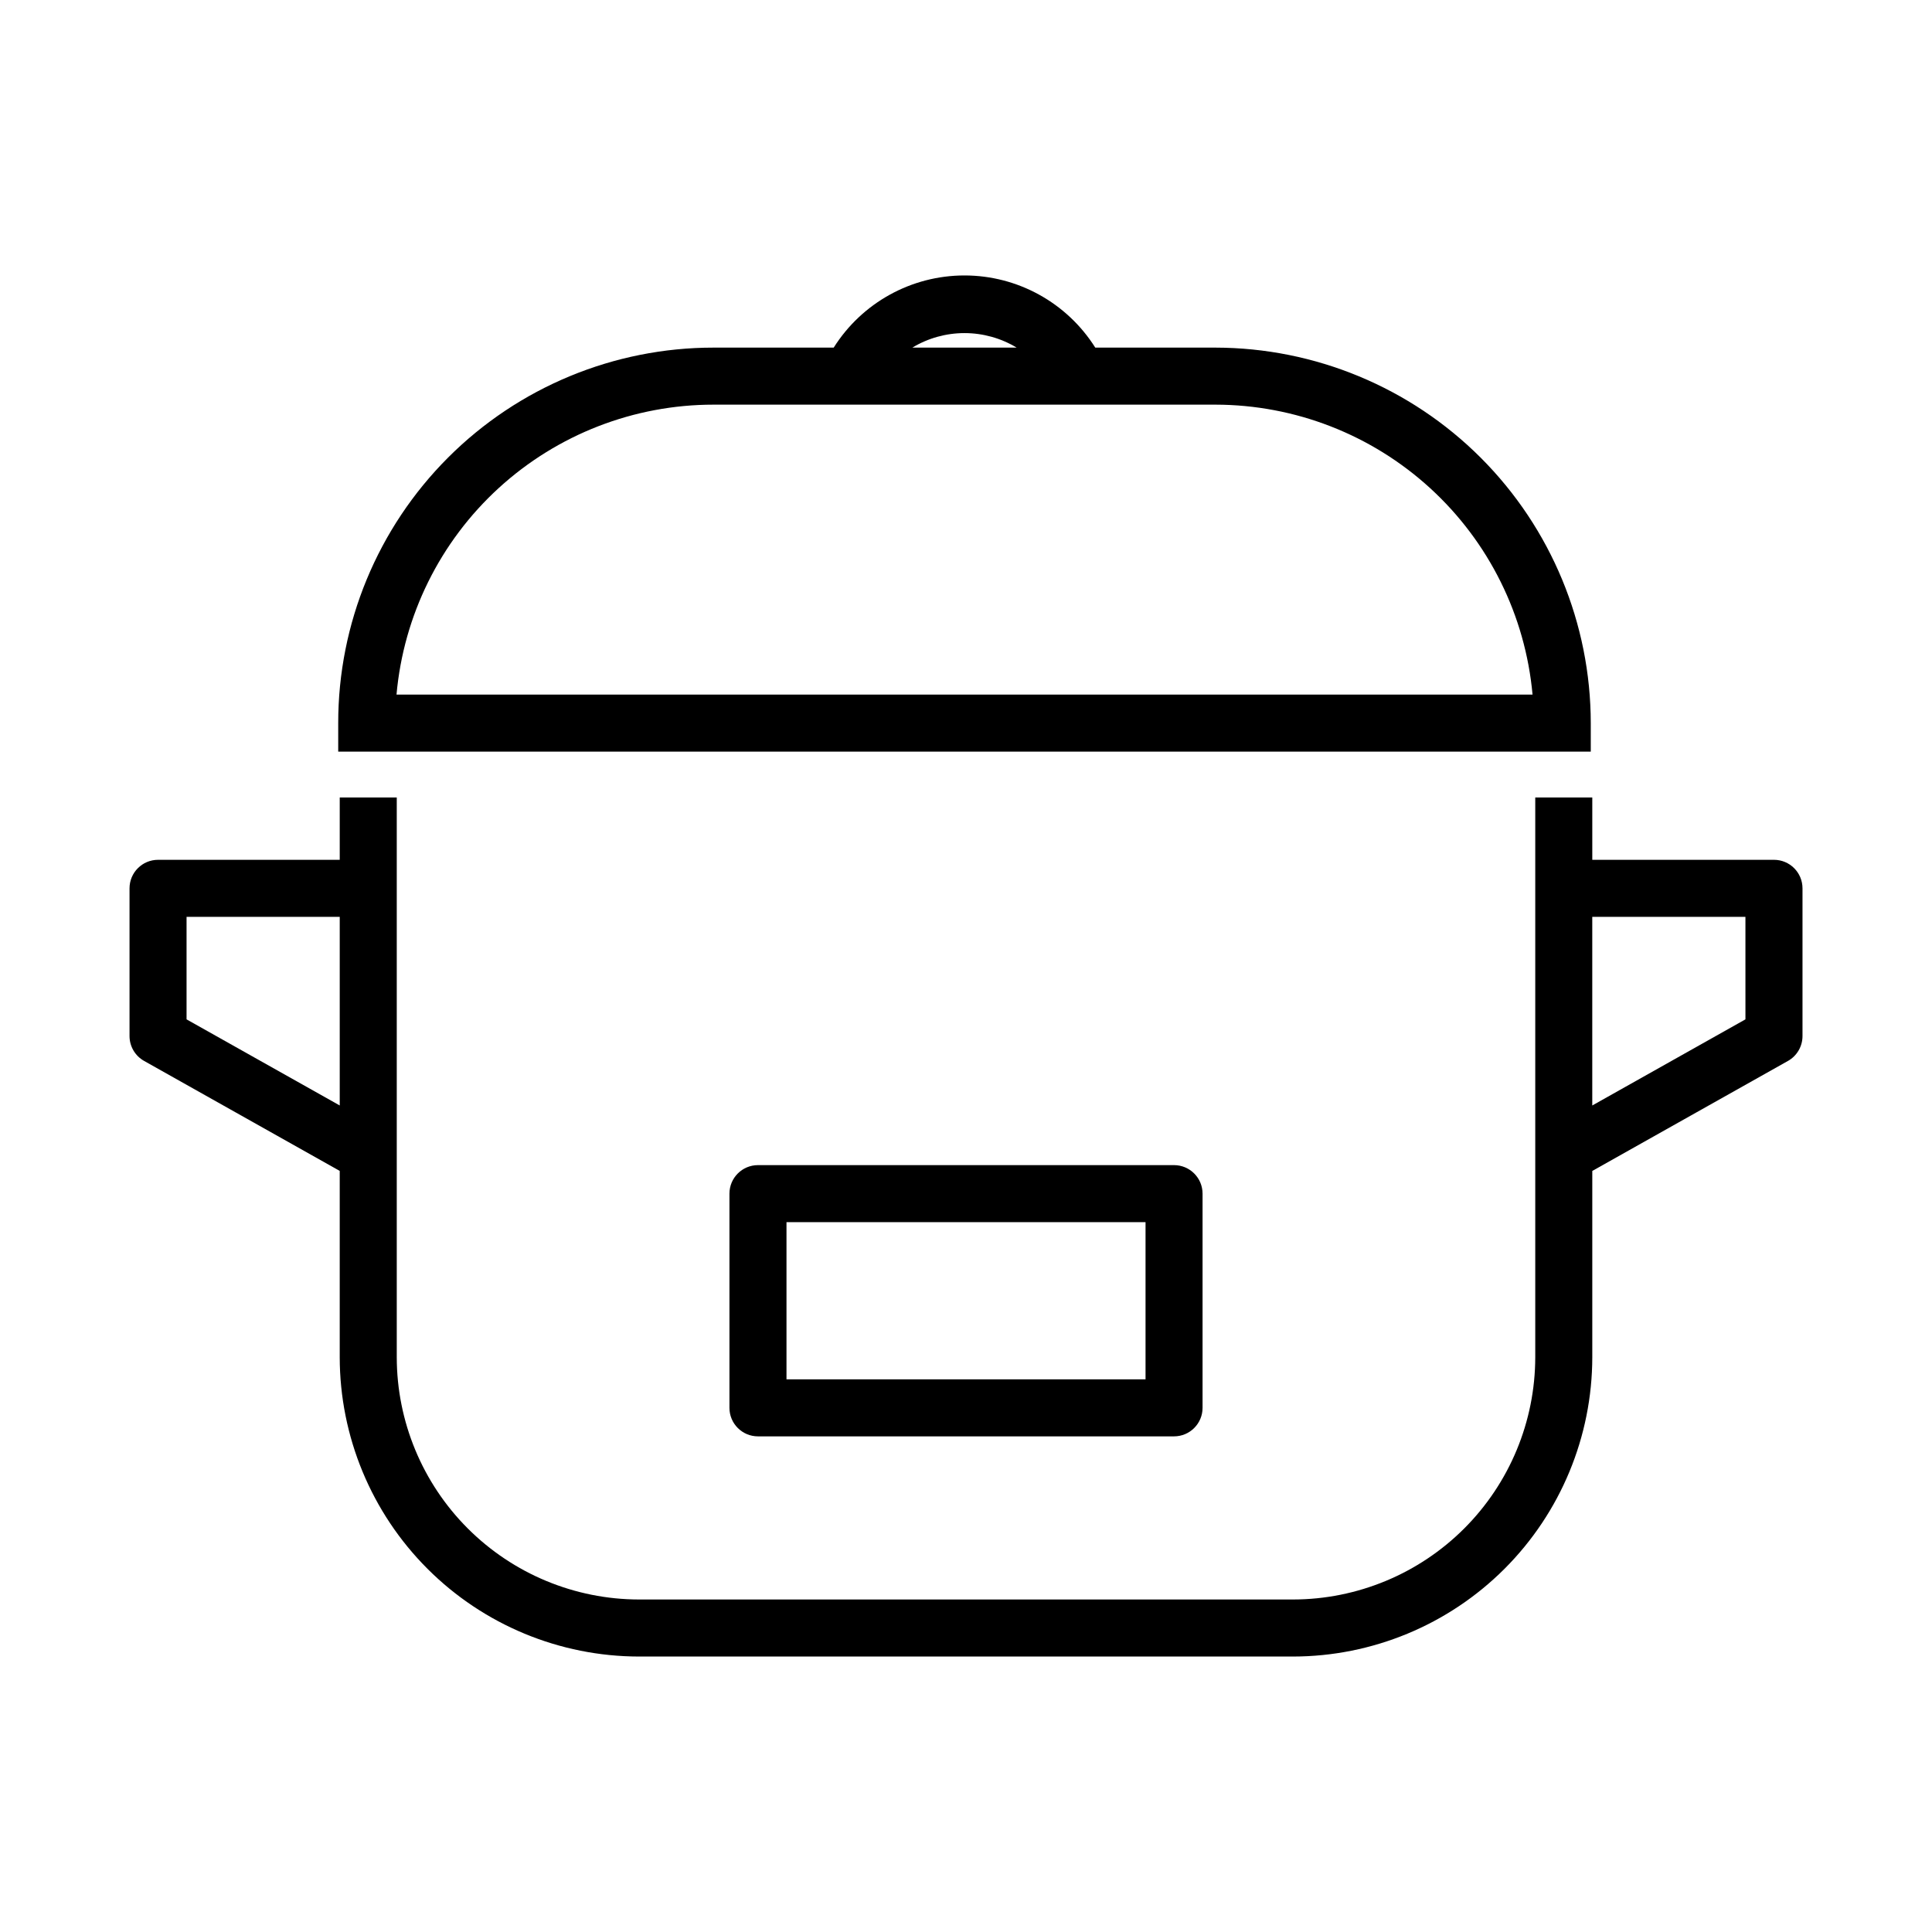
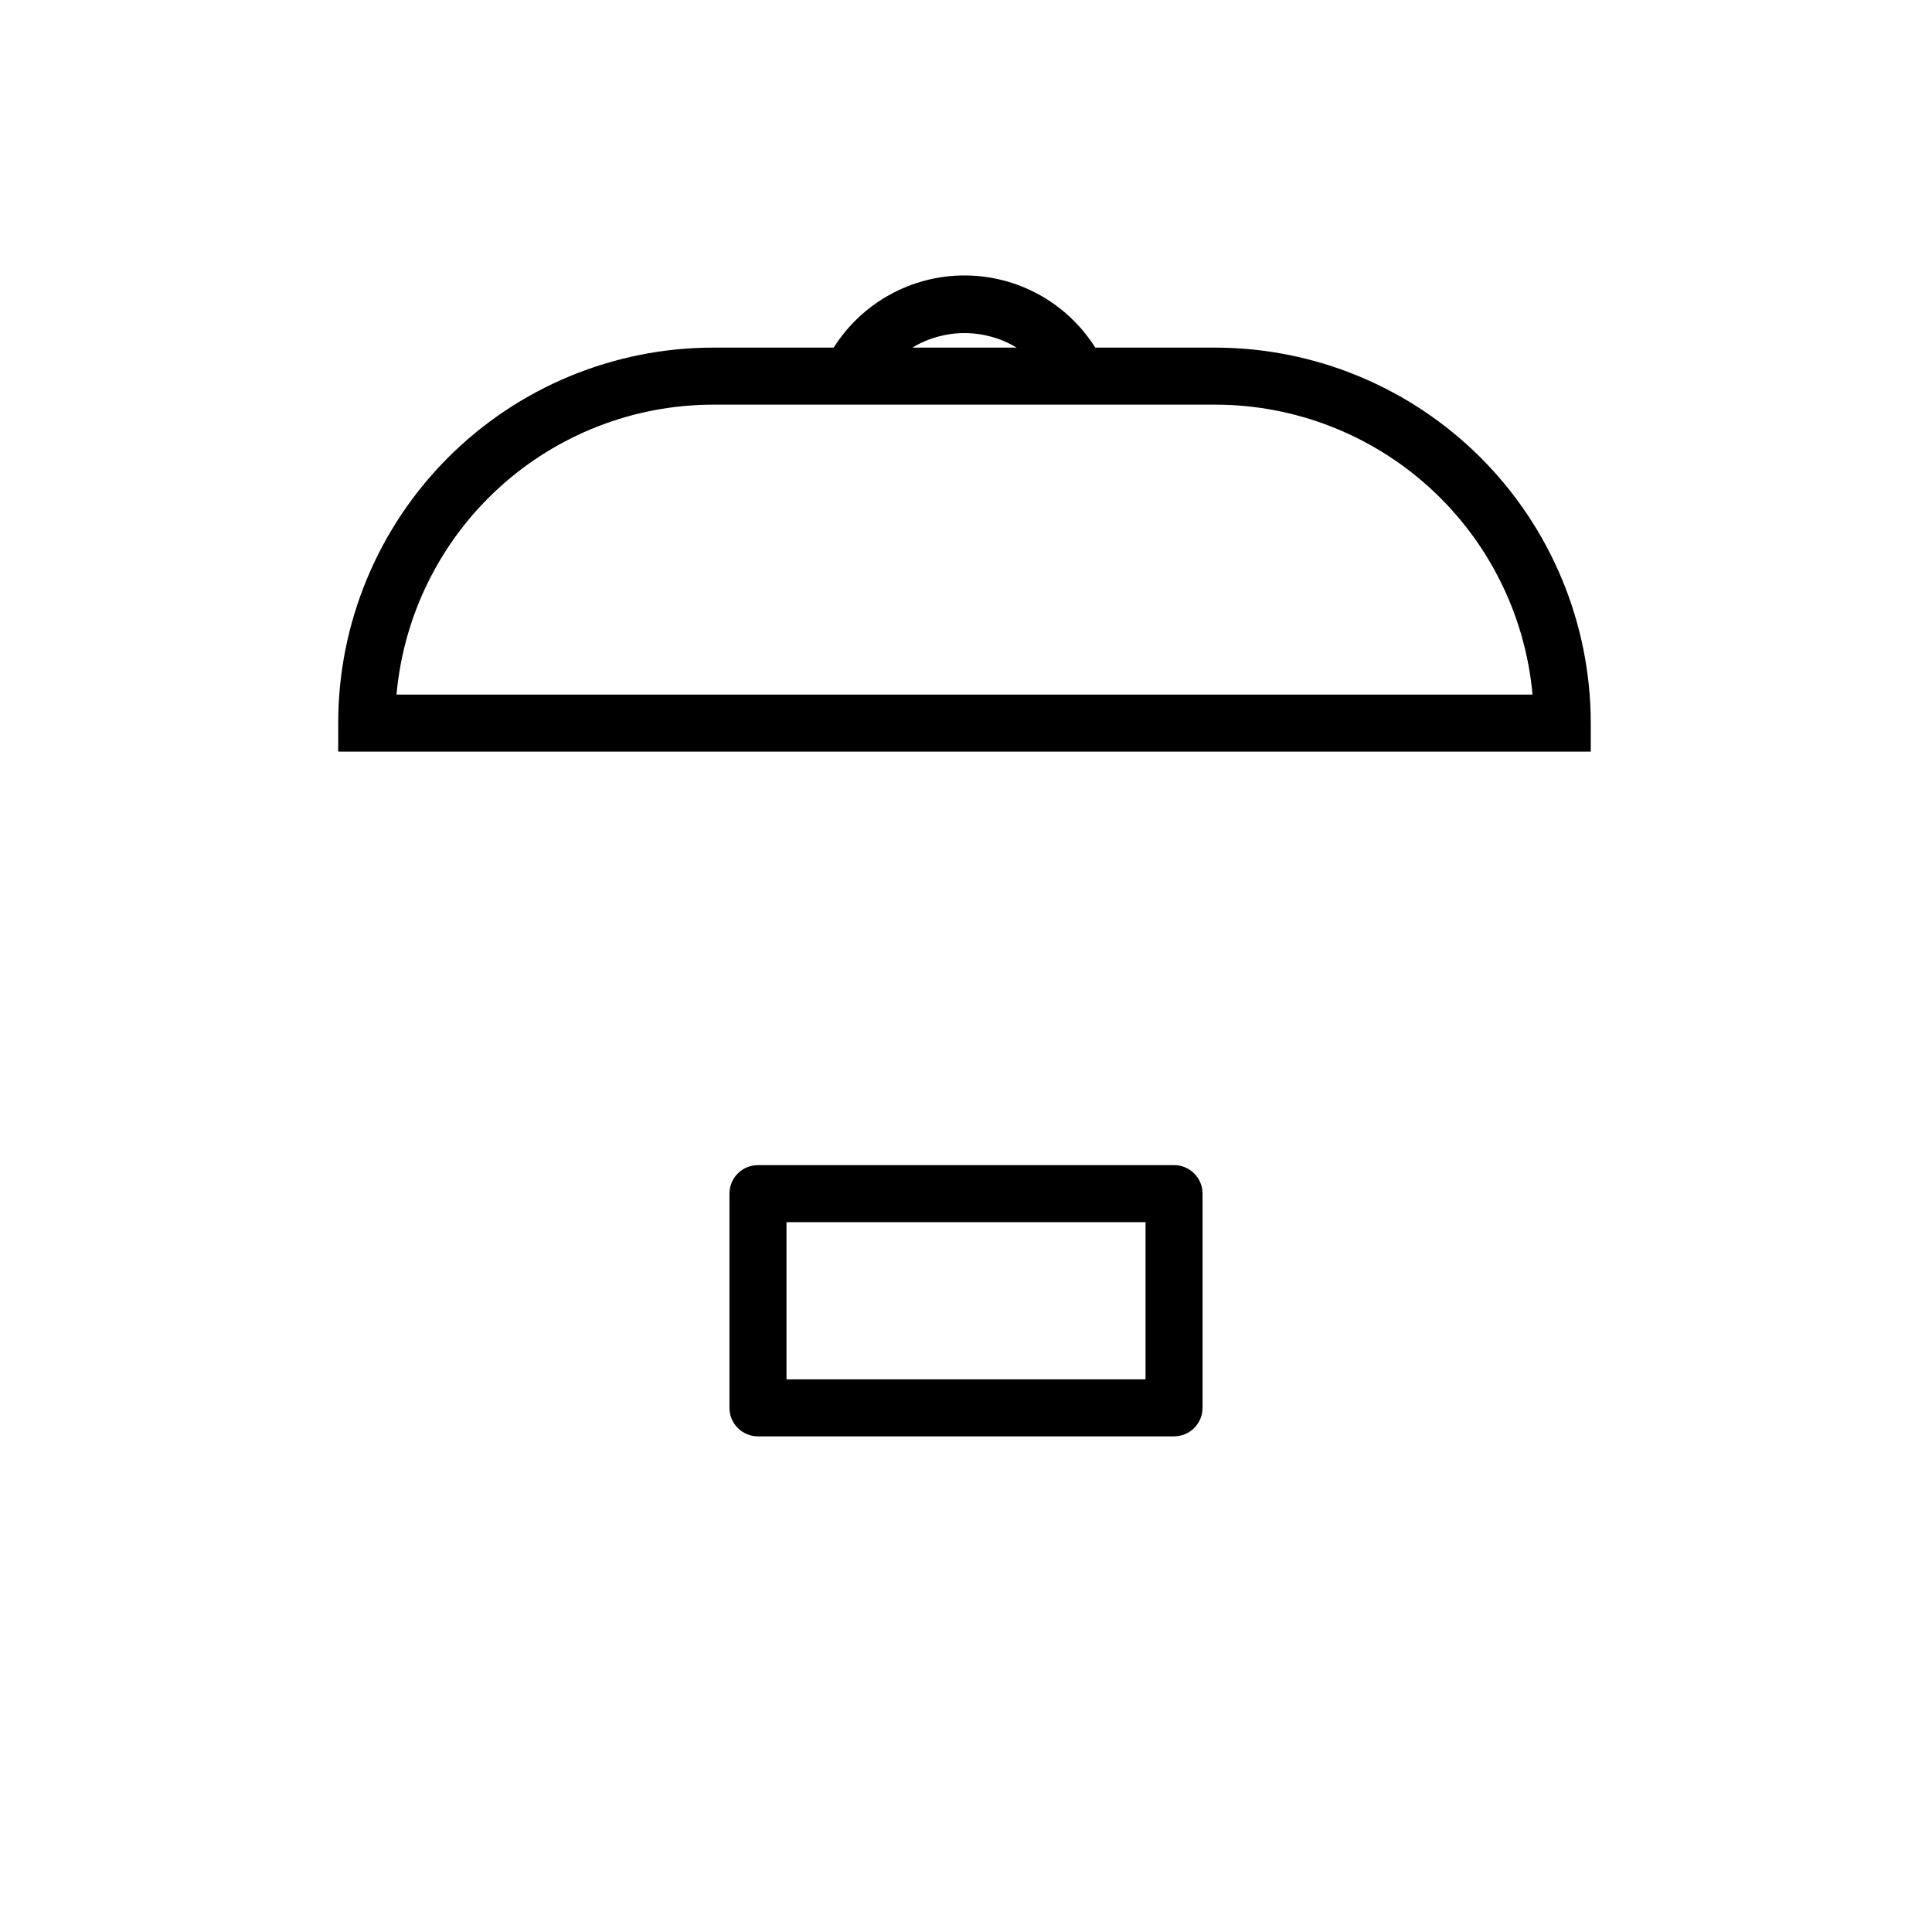
<svg xmlns="http://www.w3.org/2000/svg" fill="#000000" width="800px" height="800px" version="1.1" viewBox="144 144 512 512">
  <g>
    <path d="m565.57 335.63c-0.023-26.379-10.512-51.668-29.156-70.324-18.648-18.652-43.934-29.148-70.312-29.184h-31.844c-7.504-11.902-20.59-19.125-34.66-19.125-14.07 0-27.156 7.223-34.66 19.125h-31.84c-26.391-0.008-51.699 10.477-70.355 29.141s-29.129 43.977-29.113 70.367v7.559l331.94-0.004zm-152.15-99.508h-27.637c4.168-2.519 8.949-3.848 13.82-3.848 4.871 0 9.648 1.328 13.82 3.848zm-164.34 91.949c1.875-20.988 11.539-40.516 27.09-54.738 15.555-14.219 35.863-22.102 56.938-22.098h133.01c21.062 0.031 41.355 7.926 56.898 22.141 15.543 14.211 25.219 33.719 27.125 54.695z" />
-     <path d="m614.12 371.86h-48.148v-16.516h-15.113v148.34c-0.02 17.02-6.789 33.34-18.824 45.375-12.039 12.035-28.355 18.805-45.379 18.824h-173.31c-17.023-0.02-33.34-6.789-45.375-18.824-12.039-12.035-18.809-28.355-18.824-45.375v-148.34h-15.113v16.516h-48.152c-4.172 0-7.555 3.383-7.555 7.559v39.145c0 2.731 1.473 5.246 3.852 6.586l51.852 29.152v49.375-0.004c0.02 21.031 8.383 41.195 23.25 56.066 14.871 14.875 35.035 23.238 56.066 23.262h173.31c21.031-0.023 41.191-8.387 56.059-23.254 14.871-14.871 23.234-35.031 23.258-56.059v-49.375l51.852-29.152v0.004c2.383-1.34 3.859-3.867 3.856-6.602v-39.145c0-4.176-3.383-7.559-7.559-7.559zm-420.68 42.281v-27.168h40.594v49.988zm413.12 0-40.594 22.824v-49.992h40.59z" />
    <path d="m344.87 452.77c-4.176 0-7.559 3.387-7.559 7.559v56.766c0 4.172 3.383 7.555 7.559 7.555h110.26c4.176 0 7.559-3.383 7.559-7.555v-56.766c0-4.172-3.383-7.559-7.559-7.559zm102.71 56.766h-95.152v-41.648h95.152z" />
  </g>
</svg>